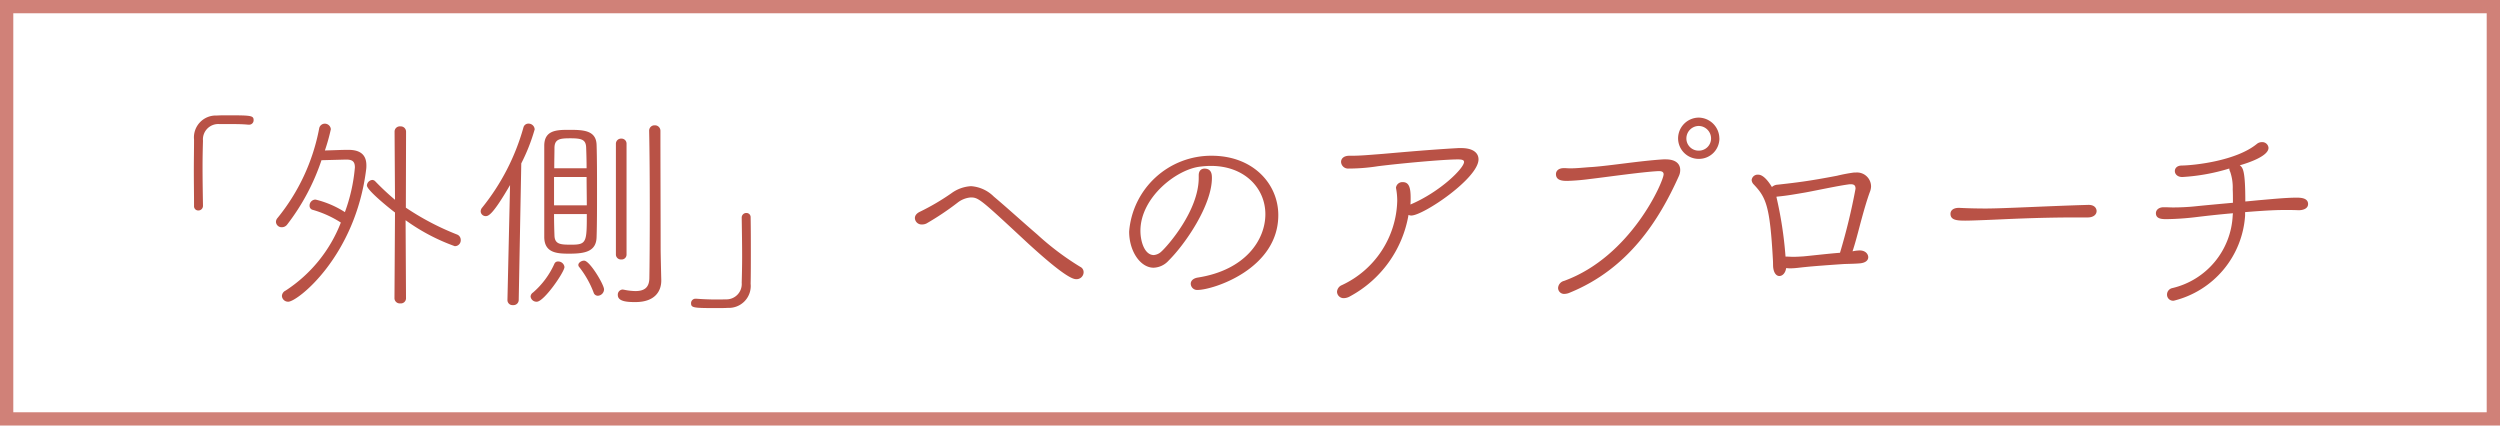
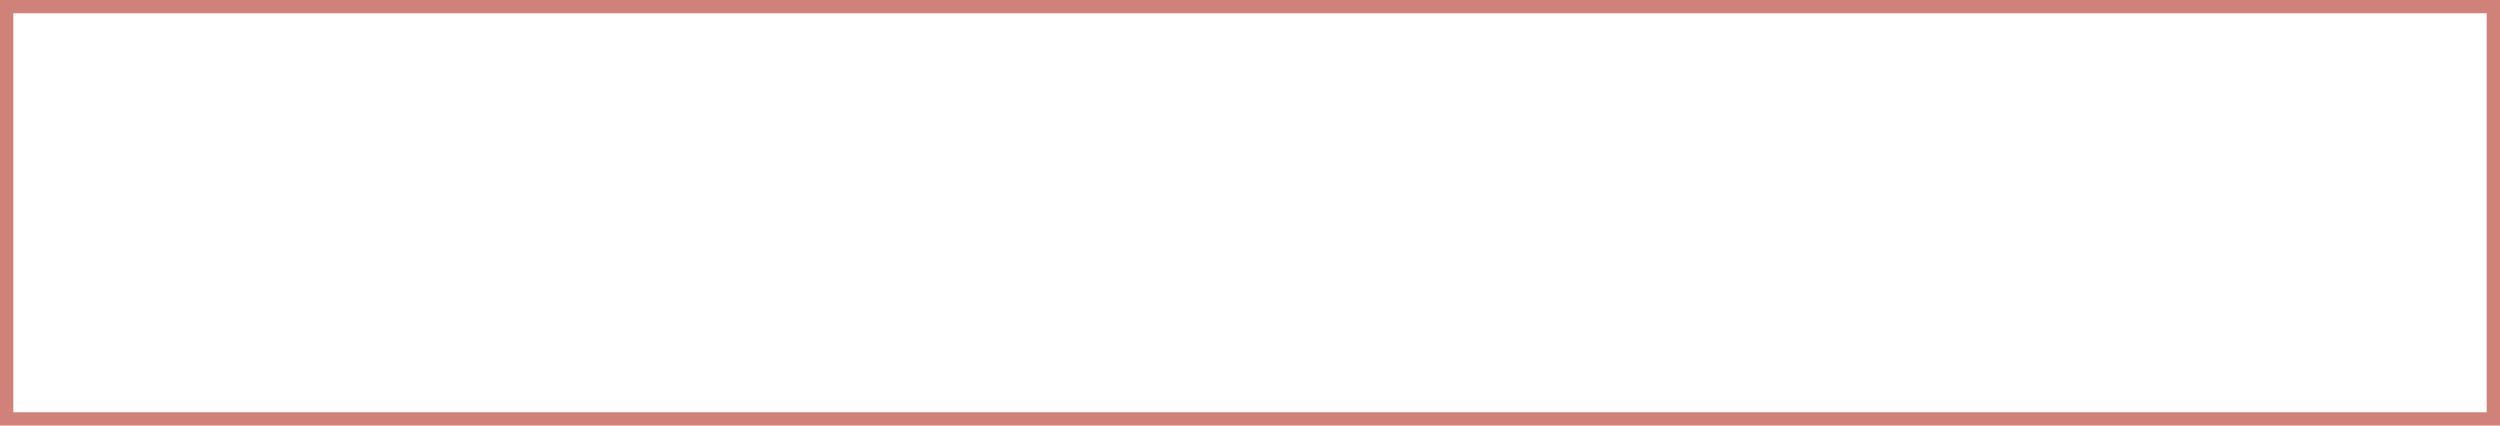
<svg xmlns="http://www.w3.org/2000/svg" width="188" height="32" viewBox="0 0 188 32">
  <g transform="translate(-270 -2826)">
    <g transform="translate(270 2826)" fill="none" stroke="#d08178" stroke-width="1">
-       <rect width="188" height="32" stroke="none" />
      <rect x="0.5" y="0.5" width="187" height="31" fill="none" />
    </g>
-     <path d="M12.464-12.672c1.344,0,1.68,0,2.208.048h.048a.332.332,0,0,0,.352-.336c0-.352-.176-.368-1.984-.368-.256,0-.512,0-.784.016A1.646,1.646,0,0,0,10.592-11.5c0,.72-.016,1.52-.016,2.368s.016,1.728.016,2.624a.315.315,0,0,0,.32.336.345.345,0,0,0,.352-.352c-.016-1.024-.032-2-.032-2.912,0-.736.016-1.408.032-1.984A1.154,1.154,0,0,1,12.464-12.672Zm9.168,7.408a10.724,10.724,0,0,1-4.16,5.12.468.468,0,0,0-.272.4.463.463,0,0,0,.48.432c.688,0,5.04-3.392,5.856-9.952a2.04,2.04,0,0,0,.016-.3c0-.816-.48-1.168-1.36-1.168-.464,0-1.152.032-1.76.048a14.4,14.4,0,0,0,.448-1.6.456.456,0,0,0-.464-.416.433.433,0,0,0-.416.368A15.1,15.1,0,0,1,16.864-5.6a.439.439,0,0,0-.112.288.424.424,0,0,0,.432.4A.5.5,0,0,0,17.6-5.12a16.475,16.475,0,0,0,2.576-4.832L22-10h.048c.48,0,.64.176.64.592a12.867,12.867,0,0,1-.752,3.36,7.2,7.2,0,0,0-2.208-.944.45.45,0,0,0-.448.464.306.306,0,0,0,.208.3A7.947,7.947,0,0,1,21.632-5.264ZM25.664.448A.4.4,0,0,0,26.1.816a.389.389,0,0,0,.432-.368L26.5-5.44a14.837,14.837,0,0,0,3.7,1.952.441.441,0,0,0,.448-.464.433.433,0,0,0-.288-.416,19.858,19.858,0,0,1-3.84-2.016l.016-5.712a.4.4,0,0,0-.432-.4.394.394,0,0,0-.432.4l.032,5.12a19.307,19.307,0,0,1-1.488-1.392.316.316,0,0,0-.224-.1.446.446,0,0,0-.4.416c0,.368,1.808,1.808,2.112,2.032Zm15.2-4.64c.032-.944.032-2.16.032-3.408s0-2.512-.032-3.5c-.032-1.136-1.056-1.136-2.144-1.136-.928,0-1.792.064-1.792,1.2v6.848c0,1.248,1.024,1.264,1.92,1.264C40-2.928,40.848-3.088,40.864-4.192ZM34.16.56a.377.377,0,0,0,.416.384.393.393,0,0,0,.432-.4L35.2-9.712a14.181,14.181,0,0,0,1.008-2.56.458.458,0,0,0-.464-.432.382.382,0,0,0-.384.3,16.813,16.813,0,0,1-3.1,6.016.439.439,0,0,0-.112.288.373.373,0,0,0,.384.352c.208,0,.544-.128,1.824-2.336L34.16.544Zm10.656-12.7c.032,1.424.048,3.776.048,5.968s-.016,4.24-.032,5.1c-.016.72-.4.96-1.056.96a4.431,4.431,0,0,1-.848-.1c-.032,0-.064-.016-.1-.016a.383.383,0,0,0-.368.416c0,.5.752.528,1.312.528C45.248.72,45.728-.1,45.728-.9V-.96c-.016-.56-.048-2.064-.048-2.32,0-2.368-.016-6.16-.016-8.864a.411.411,0,0,0-.432-.432.4.4,0,0,0-.416.416Zm-2.5,9.3a.376.376,0,0,0,.4.352.367.367,0,0,0,.4-.352v-8.336a.377.377,0,0,0-.4-.4.385.385,0,0,0-.4.4ZM40.128-5.9c0,2.1-.016,2.3-1.152,2.3-.816,0-1.264-.016-1.28-.7-.016-.416-.032-.992-.032-1.6ZM37.68-9.344c0-.592.016-1.12.016-1.52,0-.688.416-.736,1.2-.736.88,0,1.168.112,1.184.72.016.432.032.96.032,1.536Zm2.432.656c0,.688.016,1.424.016,2.128H37.664V-8.688ZM36.368.688c.544,0,2.08-2.24,2.08-2.608a.471.471,0,0,0-.48-.416.282.282,0,0,0-.272.16A6.2,6.2,0,0,1,36.08,0,.386.386,0,0,0,35.9.3.444.444,0,0,0,36.368.688ZM40.96.24a.489.489,0,0,0,.464-.48c0-.352-1.072-2.16-1.5-2.16-.208,0-.432.16-.432.32a.229.229,0,0,0,.064.16A7.222,7.222,0,0,1,40.64,0,.329.329,0,0,0,40.96.24Zm9.616.272A20.559,20.559,0,0,1,48.368.464H48.32A.332.332,0,0,0,47.968.8c0,.352.176.368,1.984.368.256,0,.512,0,.784-.016A1.646,1.646,0,0,0,52.448-.656c.016-.736.016-1.536.016-2.368,0-.848,0-1.728-.016-2.624a.315.315,0,0,0-.32-.336.345.345,0,0,0-.352.352c.016,1.024.032,2,.032,2.912,0,.736-.016,1.408-.032,1.984A1.154,1.154,0,0,1,50.576.512ZM77.488-1.536a.444.444,0,0,0-.256-.4A20.581,20.581,0,0,1,74-4.368c-1.1-.944-2.272-2.016-3.264-2.848A2.689,2.689,0,0,0,69.024-8a2.757,2.757,0,0,0-1.472.528A17.387,17.387,0,0,1,65.184-6.08c-.272.128-.384.3-.384.48a.5.5,0,0,0,.528.48.746.746,0,0,0,.352-.08A20.921,20.921,0,0,0,68-6.752a1.852,1.852,0,0,1,.992-.4c.608,0,.736.128,4.352,3.488.864.784,2.928,2.656,3.568,2.656A.53.53,0,0,0,77.488-1.536Zm14.64-4.288c0-2.352-1.9-4.464-5.008-4.464a6.19,6.19,0,0,0-6.208,5.7c0,1.488.848,2.72,1.84,2.72a1.585,1.585,0,0,0,1.12-.528c1.264-1.248,3.264-4.176,3.264-6.224,0-.272-.032-.7-.56-.7-.224,0-.432.144-.432.5v.192c0,2.48-2.352,5.136-2.8,5.536a.944.944,0,0,1-.576.272c-.7,0-1.008-1.024-1.008-1.824,0-2.512,2.736-4.656,4.544-4.832a6.126,6.126,0,0,1,.752-.048c2.544,0,4.1,1.68,4.1,3.632,0,1.92-1.488,4.208-5.1,4.768-.352.064-.512.256-.512.464a.482.482,0,0,0,.528.464C87.248-.208,92.128-1.776,92.128-5.824Zm5.344-4.464c-.432,0-.624.224-.624.464a.526.526,0,0,0,.56.5A14.343,14.343,0,0,0,99.616-9.5c1.648-.208,4.928-.512,6.016-.512.32,0,.464.048.464.192,0,.464-1.776,2.24-4.032,3.2.016-.16.016-.336.016-.5,0-.752-.112-1.184-.592-1.184a.482.482,0,0,0-.512.432.693.693,0,0,1,.016.08,5.04,5.04,0,0,1,.08.9A7.185,7.185,0,0,1,96.912-.56a.578.578,0,0,0-.368.5.494.494,0,0,0,.528.48.965.965,0,0,0,.464-.144A8.6,8.6,0,0,0,101.92-5.84a.493.493,0,0,0,.208.048c.9,0,5.056-2.8,5.056-4.224,0-.48-.4-.848-1.3-.848h-.208c-2.608.144-5.344.416-6.048.464-.64.048-1.312.112-1.952.112h-.192Zm27.824-1.3a1.578,1.578,0,0,0-1.552-1.568,1.567,1.567,0,0,0-1.552,1.568,1.55,1.55,0,0,0,1.552,1.536A1.54,1.54,0,0,0,125.3-11.584ZM114.064,0c4.416-1.808,6.7-5.456,8.176-8.736a1.1,1.1,0,0,0,.112-.48c0-.448-.32-.8-1.088-.8h-.176c-1.776.112-4.016.48-5.376.576-.576.032-1.088.1-1.648.1-.128,0-.272-.016-.4-.016H113.6c-.416,0-.592.224-.592.448,0,.48.48.512.848.512a16.469,16.469,0,0,0,1.712-.144c1.12-.128,3.888-.528,5.136-.592h.064c.176,0,.336.048.336.24,0,.512-2.432,6.176-7.488,8.016a.585.585,0,0,0-.448.528.451.451,0,0,0,.5.448A1.033,1.033,0,0,0,114.064,0Zm10.608-11.584a.915.915,0,0,1-.928.912.915.915,0,0,1-.928-.912.942.942,0,0,1,.928-.944A.942.942,0,0,1,124.672-11.584Zm10.64,8.48c.192-.576.368-1.248.544-1.92.256-.96.528-1.936.784-2.608a1.246,1.246,0,0,0,.064-.336,1.056,1.056,0,0,0-1.168-1.056h-.128a12.231,12.231,0,0,0-1.264.24c-2.176.416-3.04.512-4.464.672a.68.68,0,0,0-.432.176c-.1-.16-.56-.928-1.024-.928a.455.455,0,0,0-.5.4.516.516,0,0,0,.144.32c.944.992,1.232,1.616,1.456,5.7.016.256,0,.48.032.64.064.384.256.56.448.56.24,0,.464-.224.512-.592.1,0,.192.016.288.016.4,0,.768-.064,1.168-.1.576-.064,2.144-.176,2.88-.224.416-.016.752-.016,1.168-.048.48-.032.672-.24.672-.464,0-.208-.176-.512-.656-.512A2.8,2.8,0,0,0,135.312-3.1Zm-5.04.4a29.491,29.491,0,0,0-.688-4.5c.032,0,.08-.016.112-.016.688-.064,1.3-.176,2.032-.3.64-.112,2.448-.5,3.248-.608a.984.984,0,0,1,.208-.016c.256,0,.352.1.352.336a45.621,45.621,0,0,1-1.168,4.816c-.848.064-2.224.224-2.752.272-.256.016-.512.032-.768.032-.176,0-.352-.016-.528-.016Zm22.72-2.944c.464,0,.672-.24.672-.48,0-.16-.112-.48-.64-.464-2.864.08-6.352.272-7.68.272-.656,0-1.376-.016-1.984-.048H143.3c-.432,0-.624.208-.624.448,0,.464.464.512,1.1.512.32,0,.752-.016,1.584-.048,1.3-.048,3.664-.192,6.768-.192h.848Zm11.84-.4c1.744-.144,2.48-.16,3.008-.16.32,0,.656,0,.992.016h.048c.272,0,.688-.1.688-.464,0-.48-.608-.48-.88-.48-.768,0-1.888.112-2.64.176-.384.032-.8.08-1.2.112,0-2.32-.176-2.544-.416-2.72.56-.16,2.16-.672,2.16-1.312a.468.468,0,0,0-.5-.432.6.6,0,0,0-.368.128c-1.552,1.28-4.688,1.616-5.648,1.632-.368,0-.528.208-.528.416,0,.224.192.448.56.448a14.876,14.876,0,0,0,3.536-.64.491.491,0,0,0,.064.24A3.643,3.643,0,0,1,163.9-7.76c.016.256.016.624.016,1.008-1.088.1-2.112.192-2.88.272-.448.048-1.072.08-1.616.08-.24,0-.464-.016-.656-.016h-.048c-.4,0-.592.224-.592.448,0,.432.448.448.8.448a20.438,20.438,0,0,0,2.144-.144c.816-.1,1.776-.208,2.848-.3l-.016.16A5.893,5.893,0,0,1,159.36-.336a.5.5,0,0,0-.4.5.456.456,0,0,0,.512.448,7.071,7.071,0,0,0,5.36-6.4Z" transform="translate(274 2848)" fill="#b95246" />
  </g>
</svg>